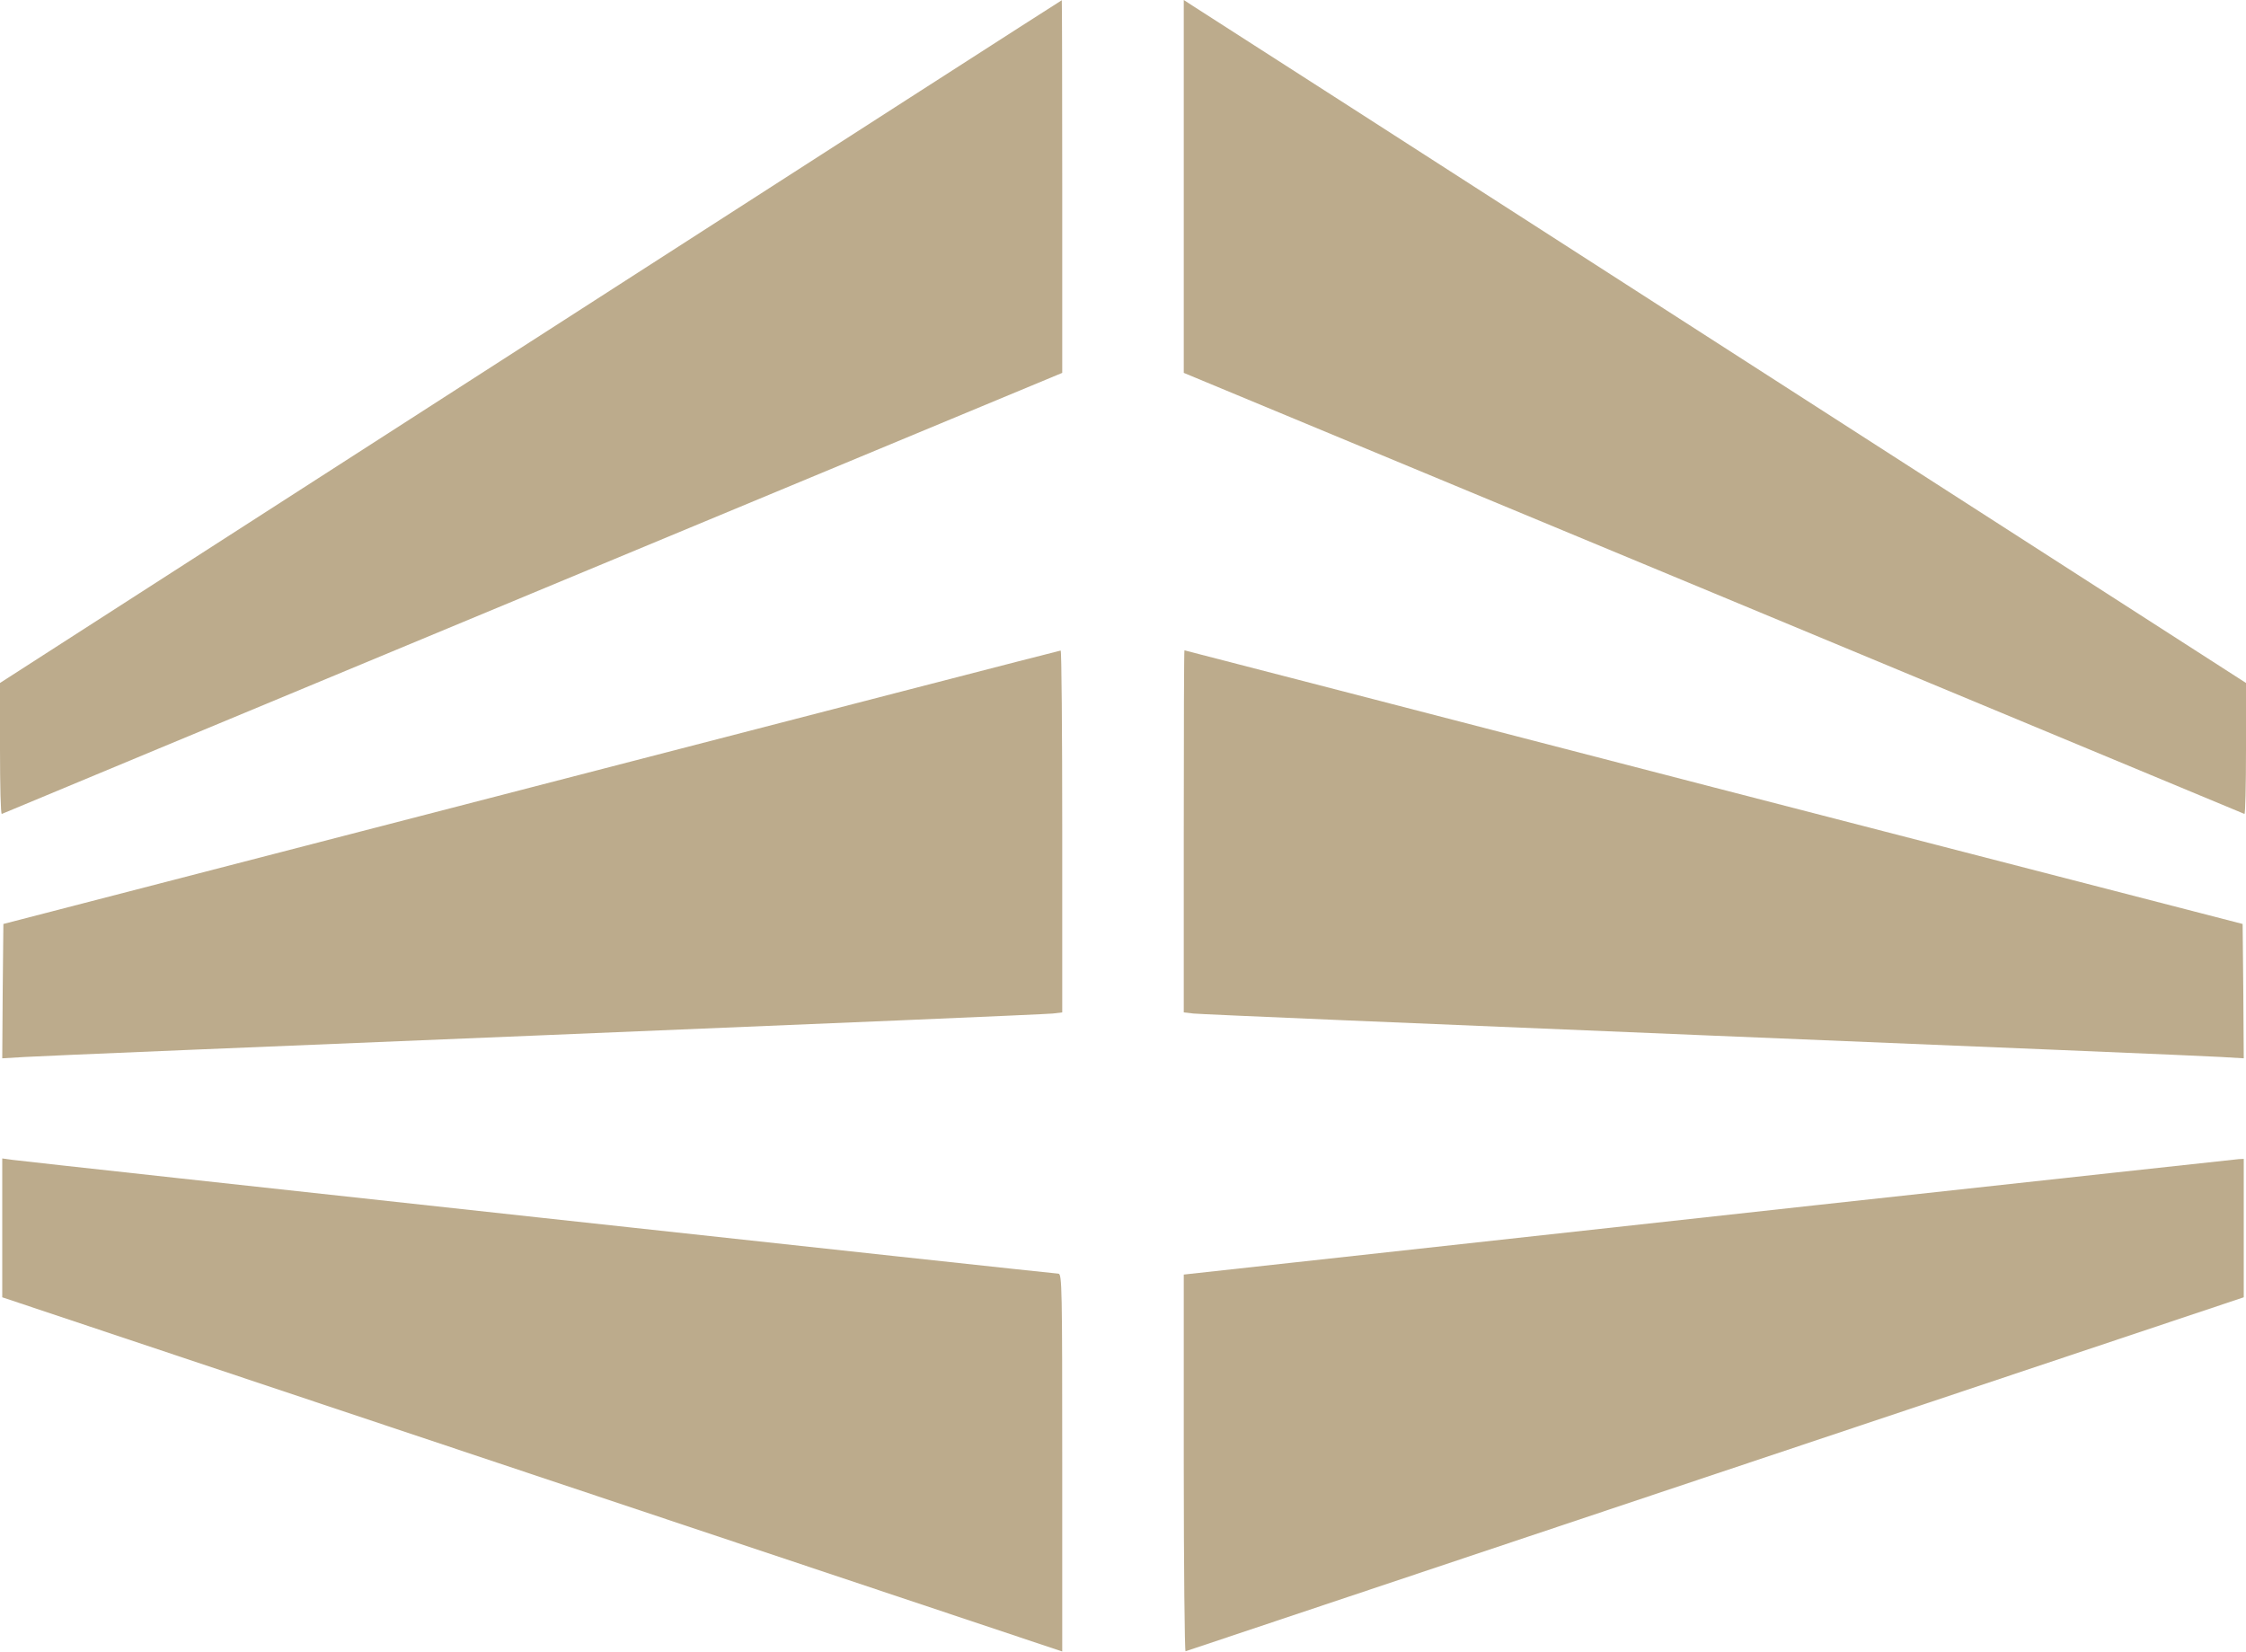
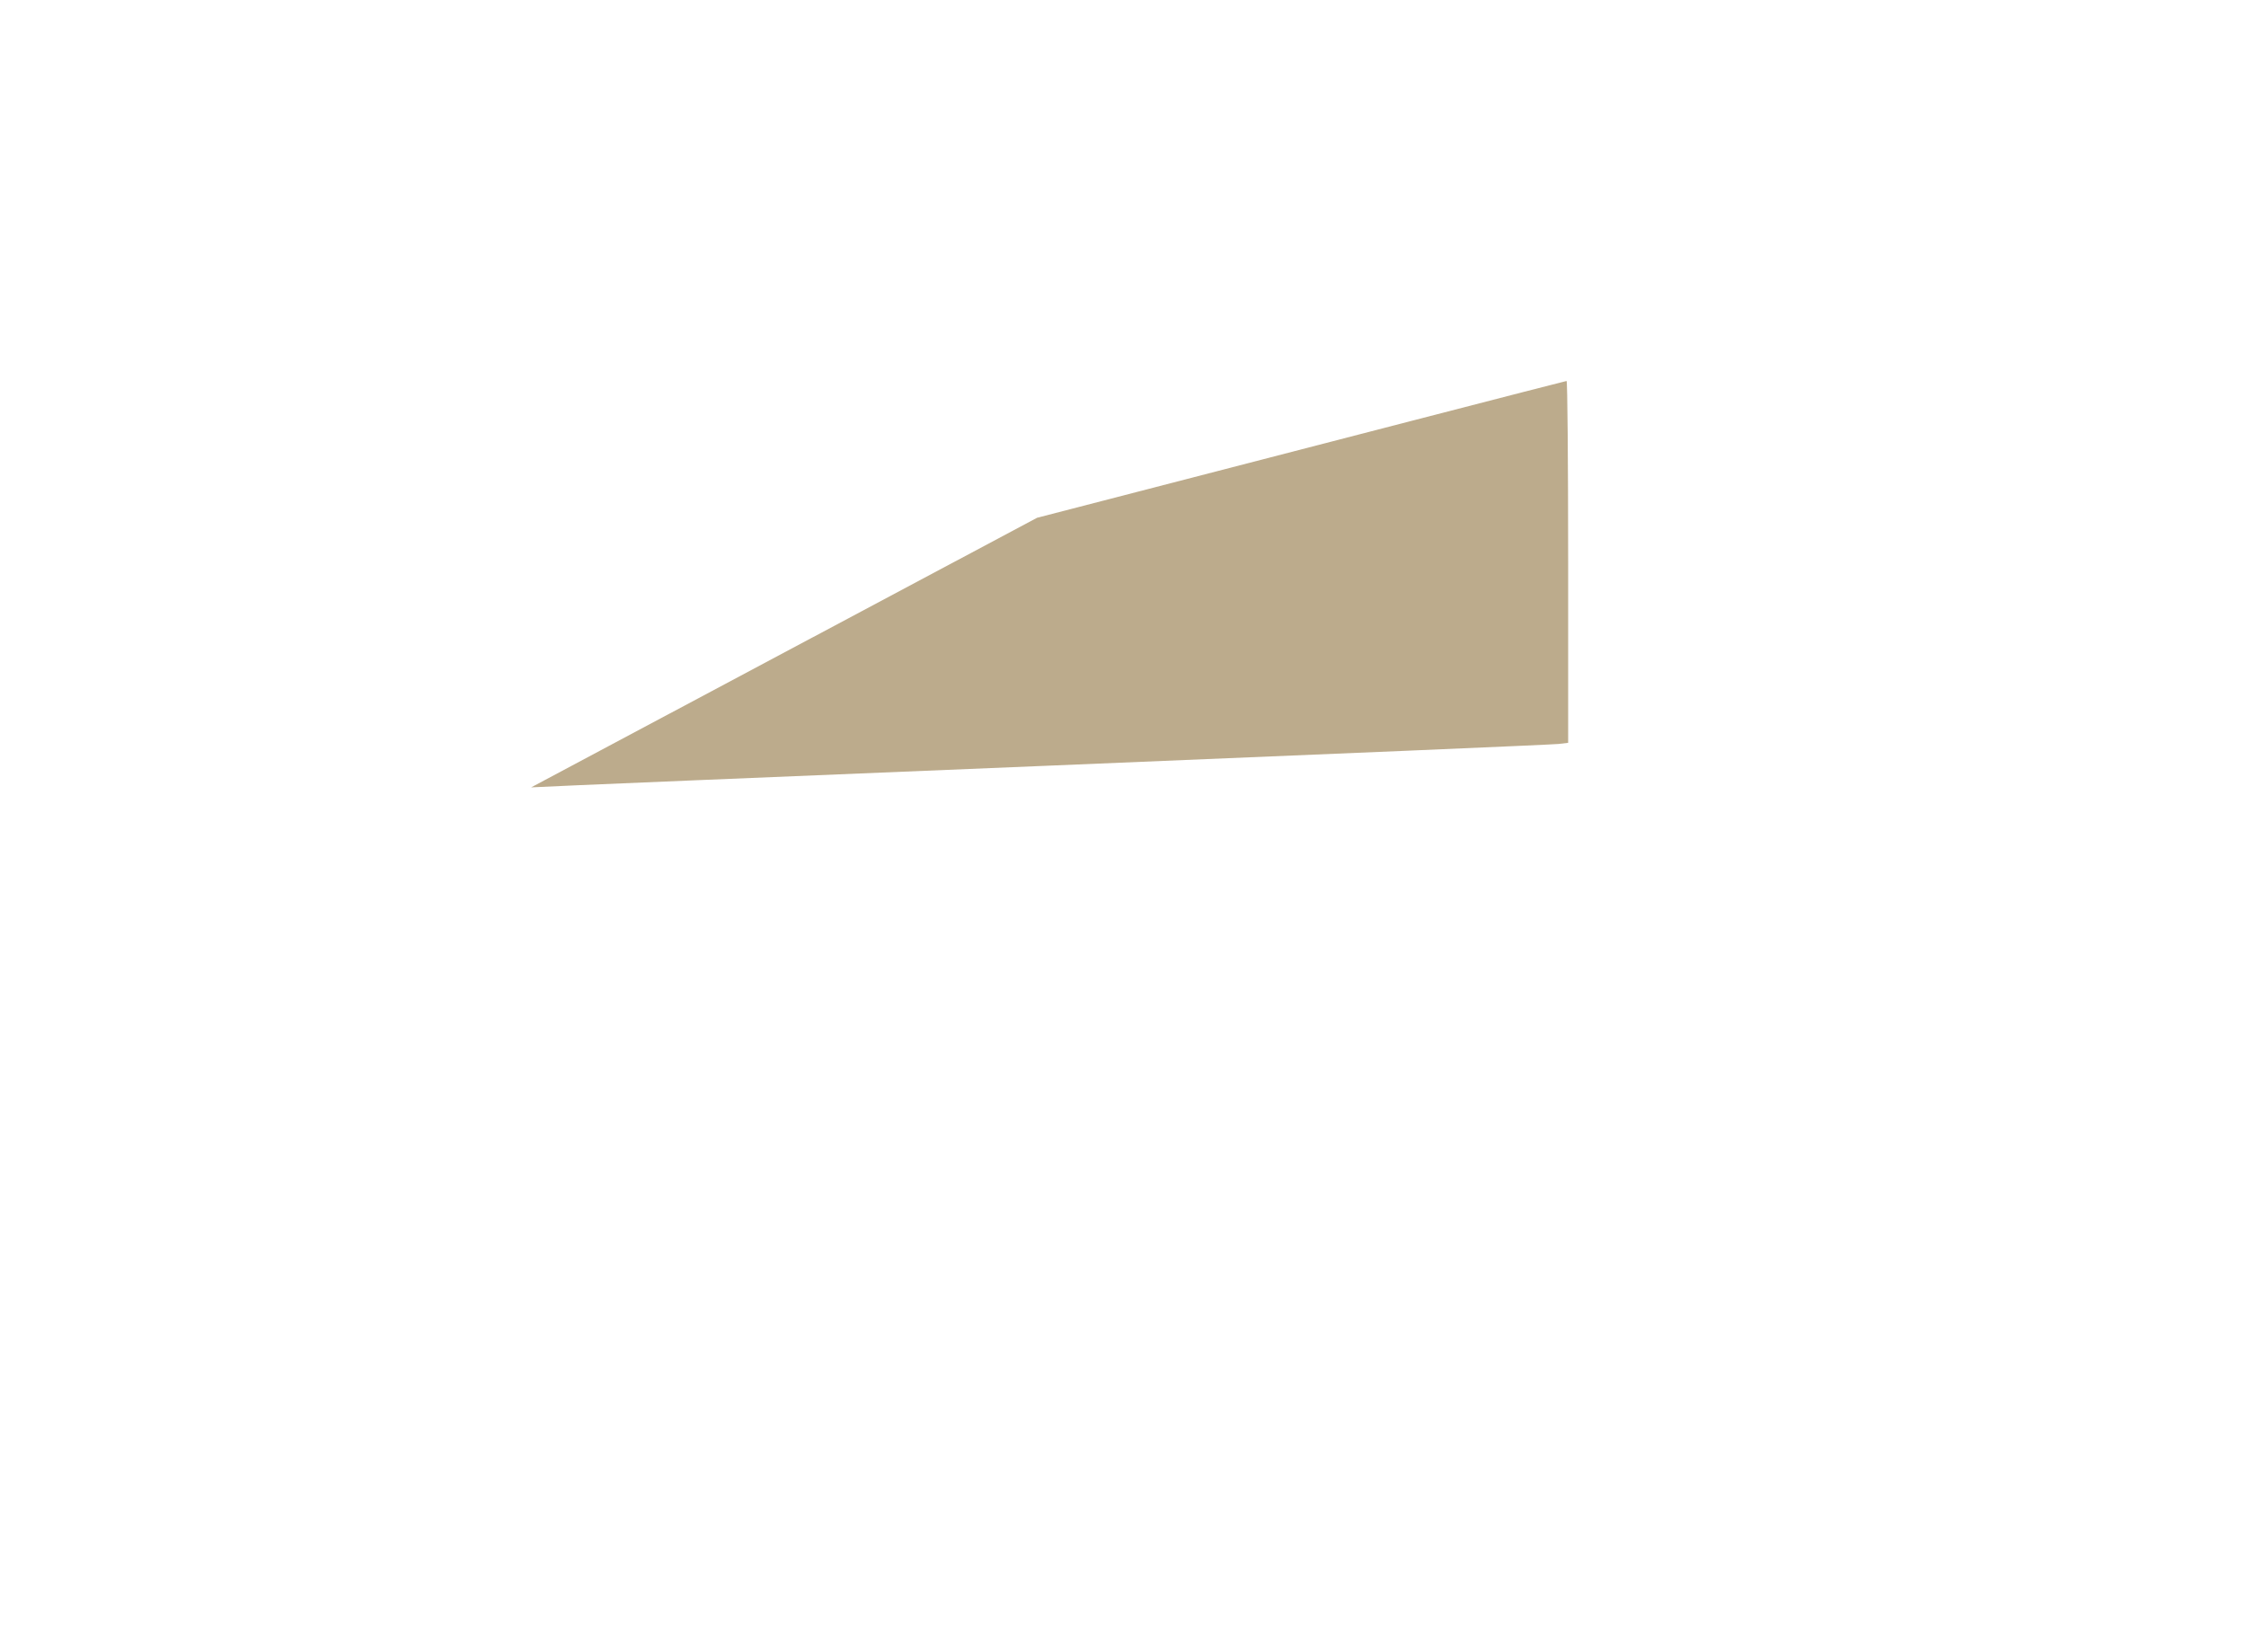
<svg xmlns="http://www.w3.org/2000/svg" version="1.0" width="998pt" height="734pt" viewBox="0 0 998 734" preserveAspectRatio="xMidYMid meet">
  <g transform="translate(0,734) scale(0.1,-0.1)" fill="#bcab8c" stroke="none">
-     <path d="M2358 5822 l-2358 -1517 0 -293 c0 -161 3 -291 8 -289 4 2 1066 444 2360 982 l2352 978 0 829 c0 455 -1 828 -2 827 -2 0 -1064 -683 -2360 -1517z" />
-     <path d="M5260 6511 l0 -828 2353 -978 c1293 -538 2355 -980 2360 -982 4 -2 7 128 7 289 l0 293 -2317 1490 c-1274 820 -2336 1502 -2360 1517 l-43 28 0 -829z" />
-     <path d="M2360 3841 l-2345 -607 -3 -299 -2 -298 102 6 c57 4 1098 47 2313 97 1216 50 2229 93 2253 96 l42 5 0 805 c0 442 -3 804 -7 803 -5 0 -1063 -274 -2353 -608z" />
-     <path d="M5260 3646 l0 -805 43 -5 c23 -3 1037 -46 2252 -96 1216 -50 2256 -93 2313 -97 l102 -6 -2 298 -3 299 -2350 607 c-1292 335 -2351 609 -2352 609 -2 0 -3 -362 -3 -804z" />
-     <path d="M10 1884 l0 -309 2355 -787 2355 -787 0 839 c0 776 -1 840 -17 840 -19 0 -4588 497 -4650 506 l-43 6 0 -308z" />
-     <path d="M8075 1985 c-1017 -112 -2067 -227 -2332 -256 l-483 -53 0 -839 c0 -461 4 -837 8 -835 5 2 1065 356 2355 788 l2347 785 0 308 0 307 -22 -1 c-13 -1 -855 -93 -1873 -204z" />
+     <path d="M2360 3841 c57 4 1098 47 2313 97 1216 50 2229 93 2253 96 l42 5 0 805 c0 442 -3 804 -7 803 -5 0 -1063 -274 -2353 -608z" />
  </g>
</svg>